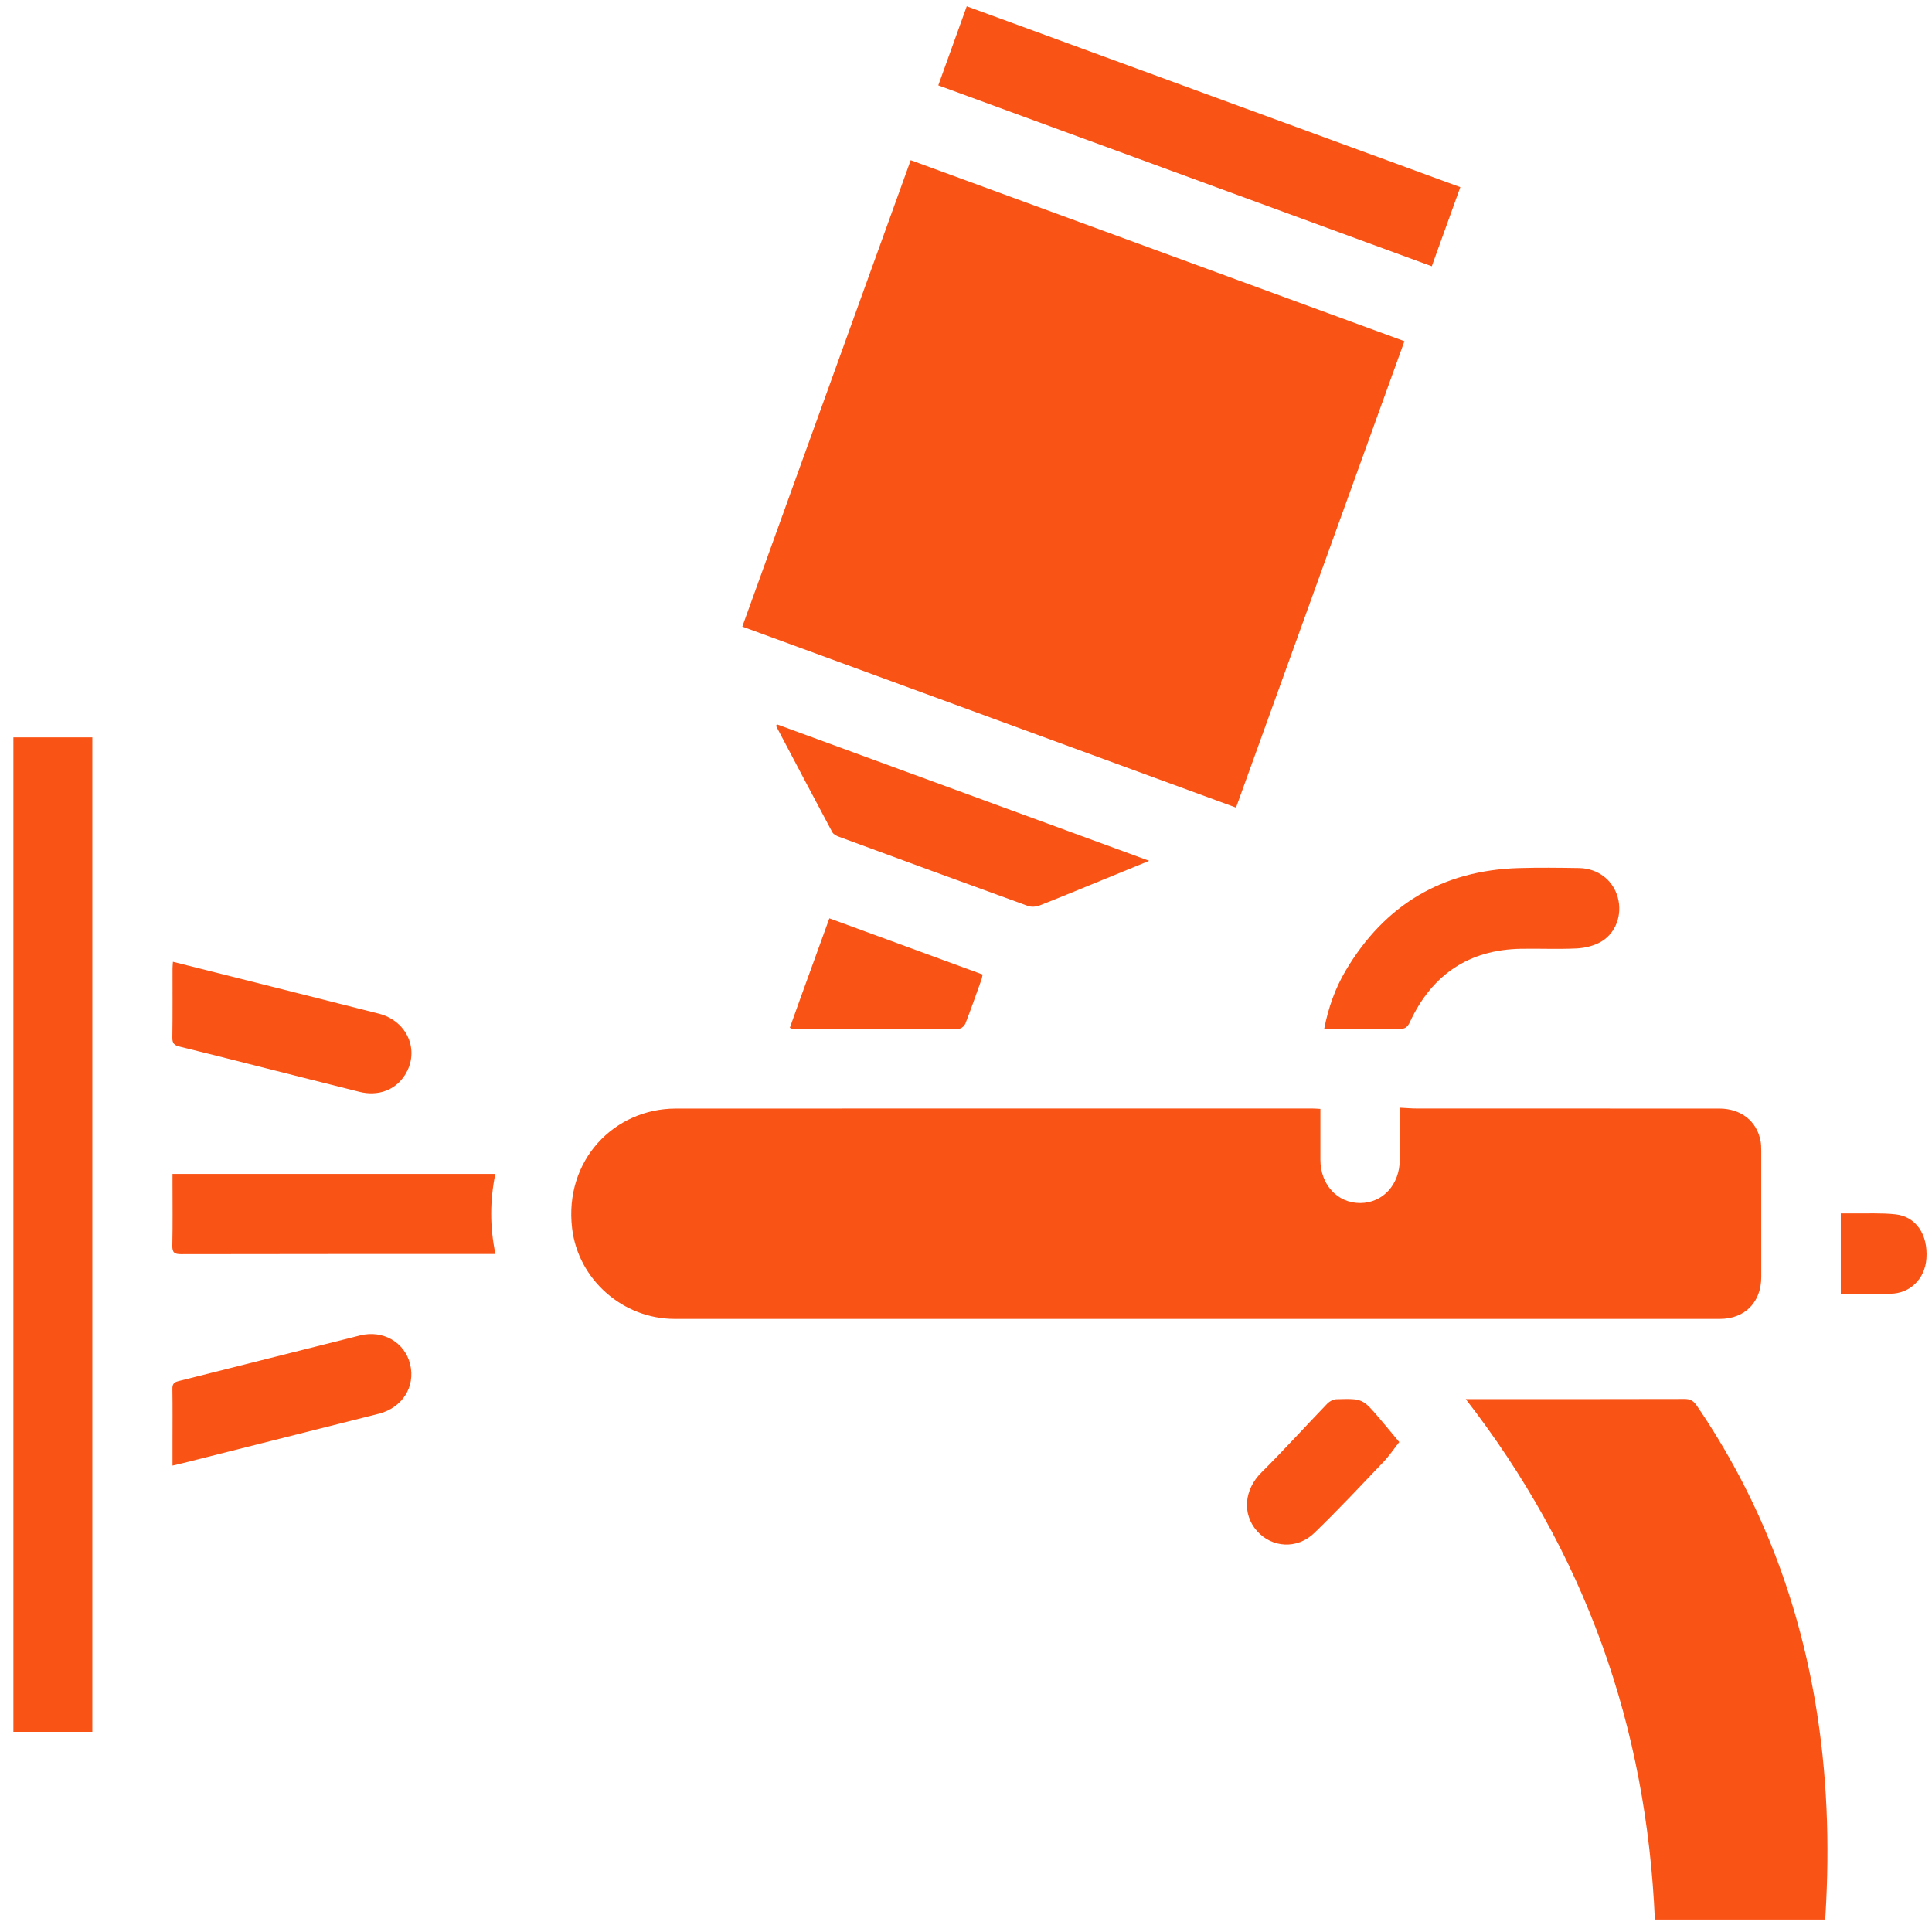
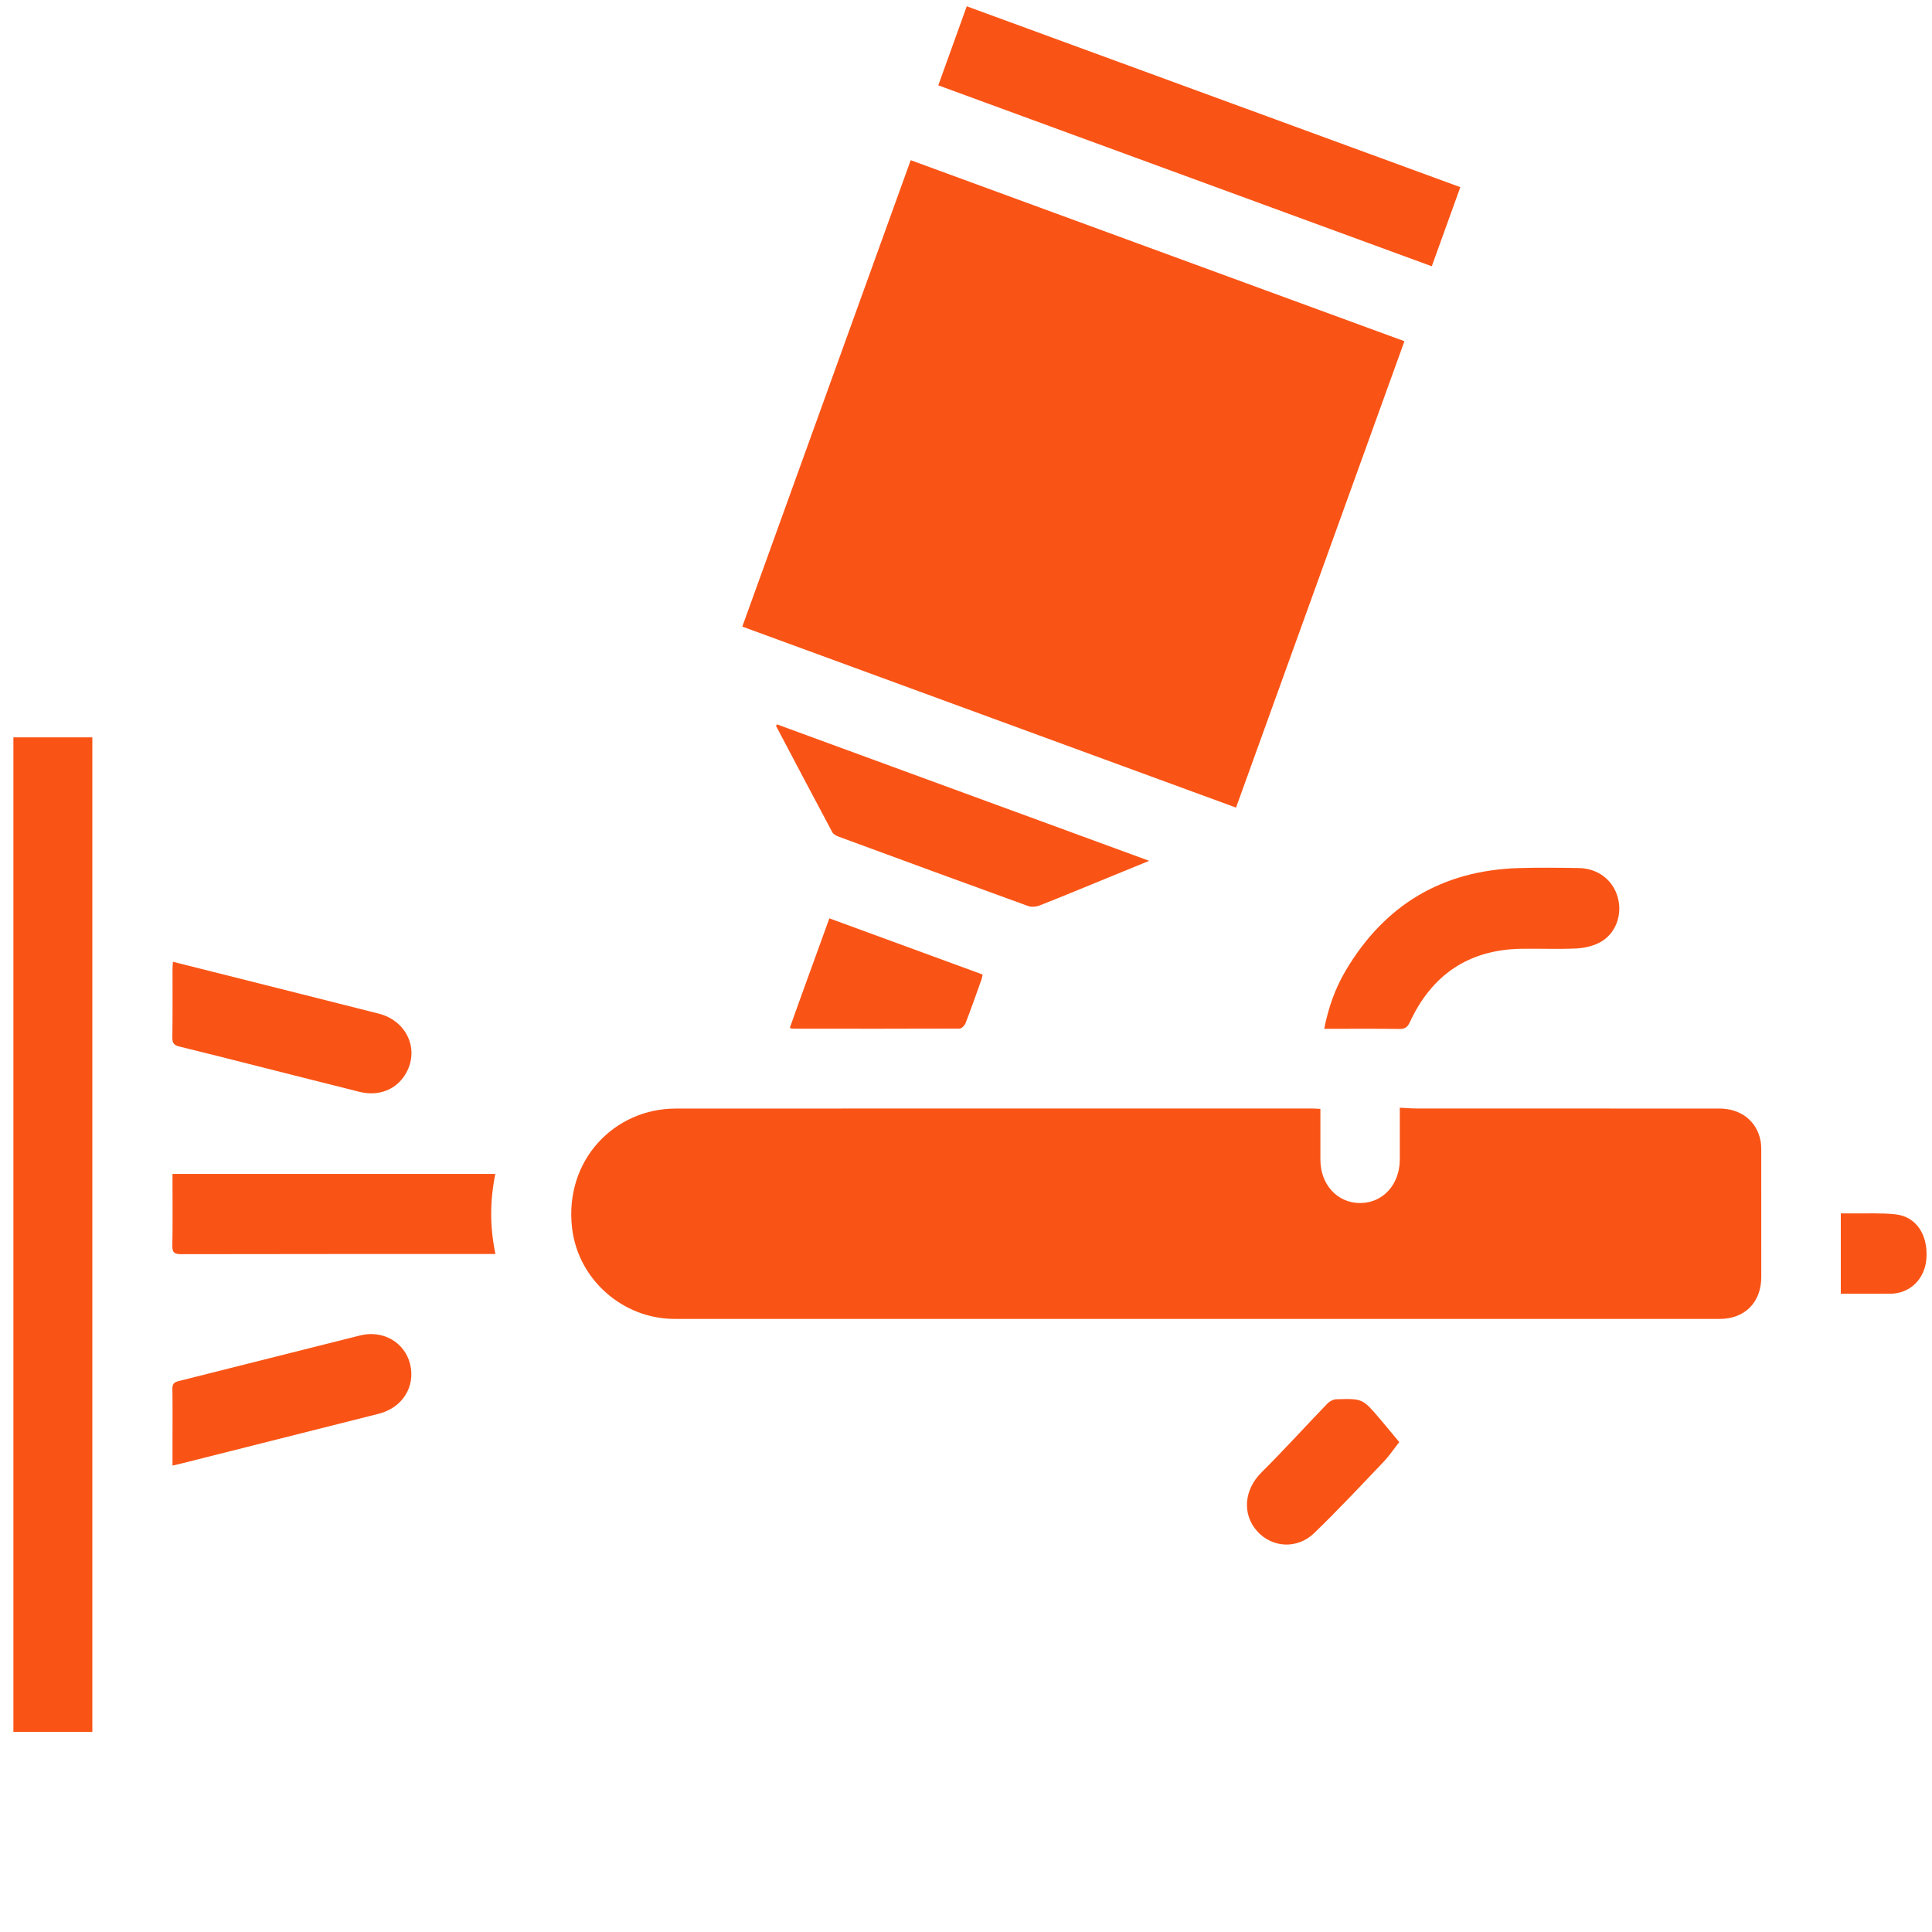
<svg xmlns="http://www.w3.org/2000/svg" width="87" height="87" viewBox="0 0 87 87" fill="none">
  <g clip-path="url(#clip0_521_904)">
    <path d="M41.01 7.213C48.446 9.939 55.829 12.646 63.243 15.365C60.71 22.381 58.191 29.357 55.66 36.367C48.238 33.646 40.846 30.936 33.427 28.216C35.959 21.204 38.478 14.227 41.01 7.213Z" fill="#F95416" />
    <path d="M59.459 49.936C59.459 50.724 59.458 51.476 59.459 52.229C59.462 53.348 60.229 54.179 61.253 54.174C62.276 54.17 63.032 53.339 63.034 52.214C63.035 51.451 63.034 50.687 63.034 49.881C63.309 49.894 63.559 49.917 63.808 49.917C68.345 49.919 72.883 49.918 77.421 49.919C78.392 49.919 79.108 50.479 79.279 51.369C79.307 51.516 79.311 51.669 79.311 51.819C79.313 53.714 79.313 55.609 79.312 57.504C79.312 58.642 78.572 59.392 77.445 59.392C61.757 59.393 46.067 59.394 30.379 59.392C28.052 59.392 26.035 57.625 25.762 55.309C25.401 52.25 27.66 49.922 30.427 49.92C39.995 49.914 49.562 49.918 59.13 49.918C59.224 49.918 59.319 49.928 59.459 49.935V49.936Z" fill="#F95416" />
-     <path d="M66.005 63.004C66.207 63.004 66.312 63.004 66.418 63.004C69.564 63.004 72.71 63.007 75.856 62.998C76.112 62.997 76.259 63.08 76.402 63.289C79.173 67.348 80.923 71.817 81.746 76.663C82.285 79.841 82.398 83.039 82.203 86.252C82.199 86.315 82.187 86.377 82.178 86.44H74.52C74.334 82.17 73.579 78.04 72.135 74.048C70.694 70.063 68.647 66.415 66.005 63.005L66.005 63.004Z" fill="#F95416" />
    <path d="M4.158 77.987H0.603V33.203H4.158V77.986V77.987Z" fill="#F95416" />
    <path d="M65.76 8.428C65.324 9.636 64.906 10.797 64.475 11.99C57.056 9.271 49.667 6.561 42.252 3.843C42.682 2.649 43.1 1.488 43.534 0.283C50.943 2.999 58.332 5.706 65.76 8.428Z" fill="#F95416" />
    <path d="M34.988 32.619C40.547 34.657 46.106 36.695 51.749 38.764C50.986 39.077 50.305 39.356 49.624 39.634C48.682 40.019 47.743 40.411 46.796 40.781C46.644 40.839 46.436 40.85 46.285 40.795C43.447 39.766 40.613 38.725 37.78 37.681C37.668 37.64 37.53 37.57 37.478 37.473C36.627 35.882 35.787 34.284 34.945 32.687C34.959 32.664 34.973 32.642 34.986 32.62L34.988 32.619Z" fill="#F95416" />
    <path d="M7.768 52.863H22.305C22.061 54.061 22.052 55.242 22.311 56.47C22.152 56.47 22.039 56.47 21.926 56.47C17.337 56.47 12.747 56.467 8.158 56.477C7.856 56.477 7.753 56.406 7.76 56.088C7.781 55.13 7.768 54.172 7.768 53.214C7.768 53.109 7.768 53.003 7.768 52.864V52.863Z" fill="#F95416" />
    <path d="M59.63 46.328C59.821 45.36 60.128 44.502 60.594 43.713C62.353 40.739 64.959 39.191 68.399 39.09C69.297 39.064 70.196 39.075 71.094 39.089C71.962 39.103 72.643 39.633 72.854 40.426C73.062 41.205 72.758 42.049 72.056 42.431C71.741 42.602 71.351 42.692 70.99 42.71C70.157 42.75 69.322 42.71 68.488 42.725C66.135 42.768 64.476 43.895 63.488 46.027C63.379 46.263 63.264 46.339 63.014 46.335C62.02 46.32 61.024 46.328 60.03 46.328C59.914 46.328 59.798 46.328 59.63 46.328L59.63 46.328Z" fill="#F95416" />
    <path d="M7.768 65.998C7.768 65.64 7.768 65.32 7.768 64.999C7.768 64.181 7.776 63.362 7.763 62.544C7.76 62.332 7.828 62.246 8.031 62.195C10.761 61.513 13.488 60.818 16.217 60.136C17.251 59.878 18.229 60.451 18.468 61.429C18.718 62.453 18.113 63.397 17.048 63.665C14.102 64.405 11.156 65.15 8.21 65.893C8.078 65.927 7.944 65.956 7.768 65.997V65.998Z" fill="#F95416" />
    <path d="M7.787 43.31C8.392 43.462 8.972 43.608 9.55 43.753C12.051 44.383 14.552 45.01 17.052 45.644C18.353 45.974 18.924 47.322 18.233 48.412C17.805 49.088 17.026 49.377 16.181 49.165C14.644 48.781 13.11 48.39 11.574 48.003C10.412 47.71 9.251 47.411 8.087 47.129C7.851 47.072 7.756 46.984 7.761 46.724C7.777 45.691 7.767 44.657 7.769 43.623C7.769 43.529 7.779 43.435 7.787 43.31Z" fill="#F95416" />
    <path d="M35.567 46.282C35.711 45.881 35.846 45.498 35.984 45.115C36.434 43.872 36.885 42.63 37.347 41.353C39.655 42.2 41.943 43.039 44.248 43.884C44.229 43.971 44.221 44.043 44.197 44.11C43.962 44.768 43.73 45.428 43.478 46.08C43.439 46.182 43.303 46.317 43.211 46.318C40.696 46.329 38.181 46.325 35.666 46.322C35.647 46.322 35.628 46.307 35.567 46.282Z" fill="#F95416" />
    <path d="M63.01 64.938C62.767 65.247 62.557 65.562 62.3 65.832C61.273 66.909 60.255 67.998 59.185 69.032C58.412 69.779 57.275 69.701 56.603 68.942C55.919 68.168 56.034 67.072 56.799 66.312C57.815 65.301 58.779 64.235 59.775 63.203C59.873 63.102 60.038 63.014 60.174 63.01C61.359 62.975 61.361 62.98 62.133 63.887C62.424 64.229 62.709 64.577 63.01 64.938V64.938Z" fill="#F95416" />
    <path d="M82.893 58.26V54.64C83.081 54.64 83.238 54.638 83.395 54.64C84.048 54.65 84.705 54.613 85.351 54.682C86.282 54.781 86.823 55.592 86.749 56.669C86.686 57.588 86.016 58.25 85.126 58.258C84.379 58.264 83.634 58.259 82.893 58.259V58.26Z" fill="#F95416" />
  </g>
  <defs>
    <clipPath id="clip0_521_904">
      <rect width="86.154" height="86.154" fill="white" transform="translate(0.603 0.283)" />
    </clipPath>
  </defs>
</svg>